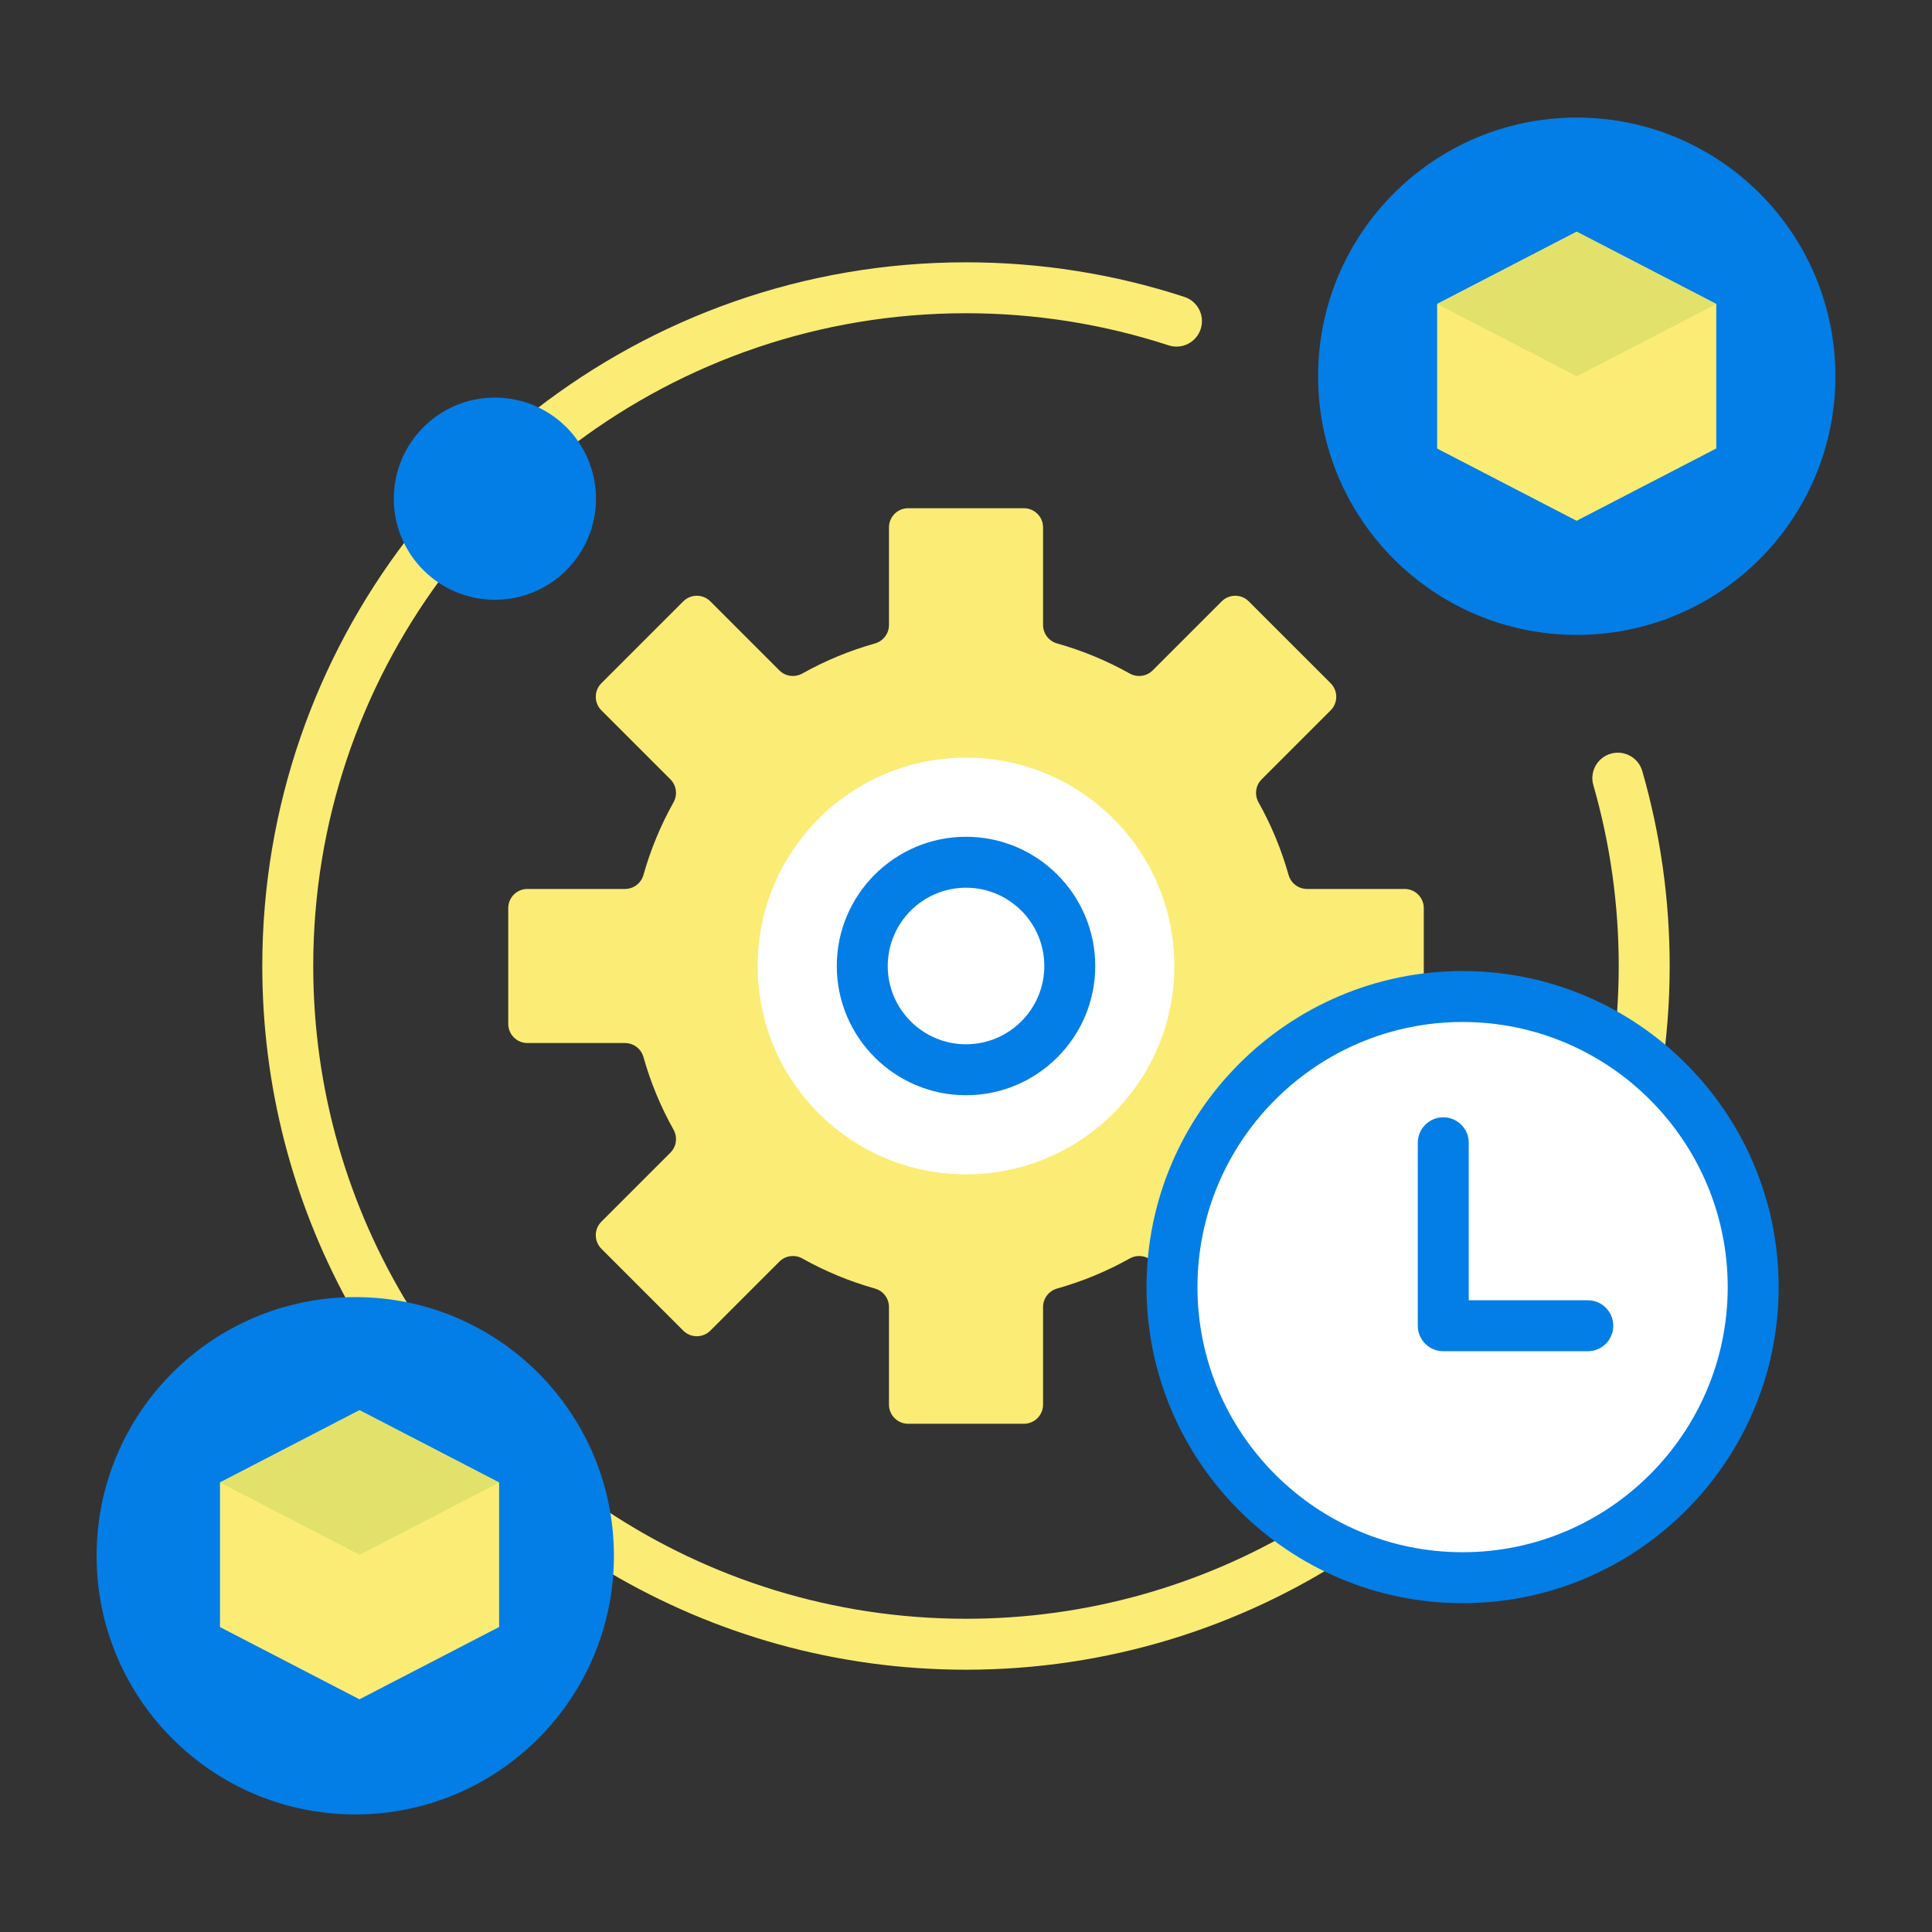
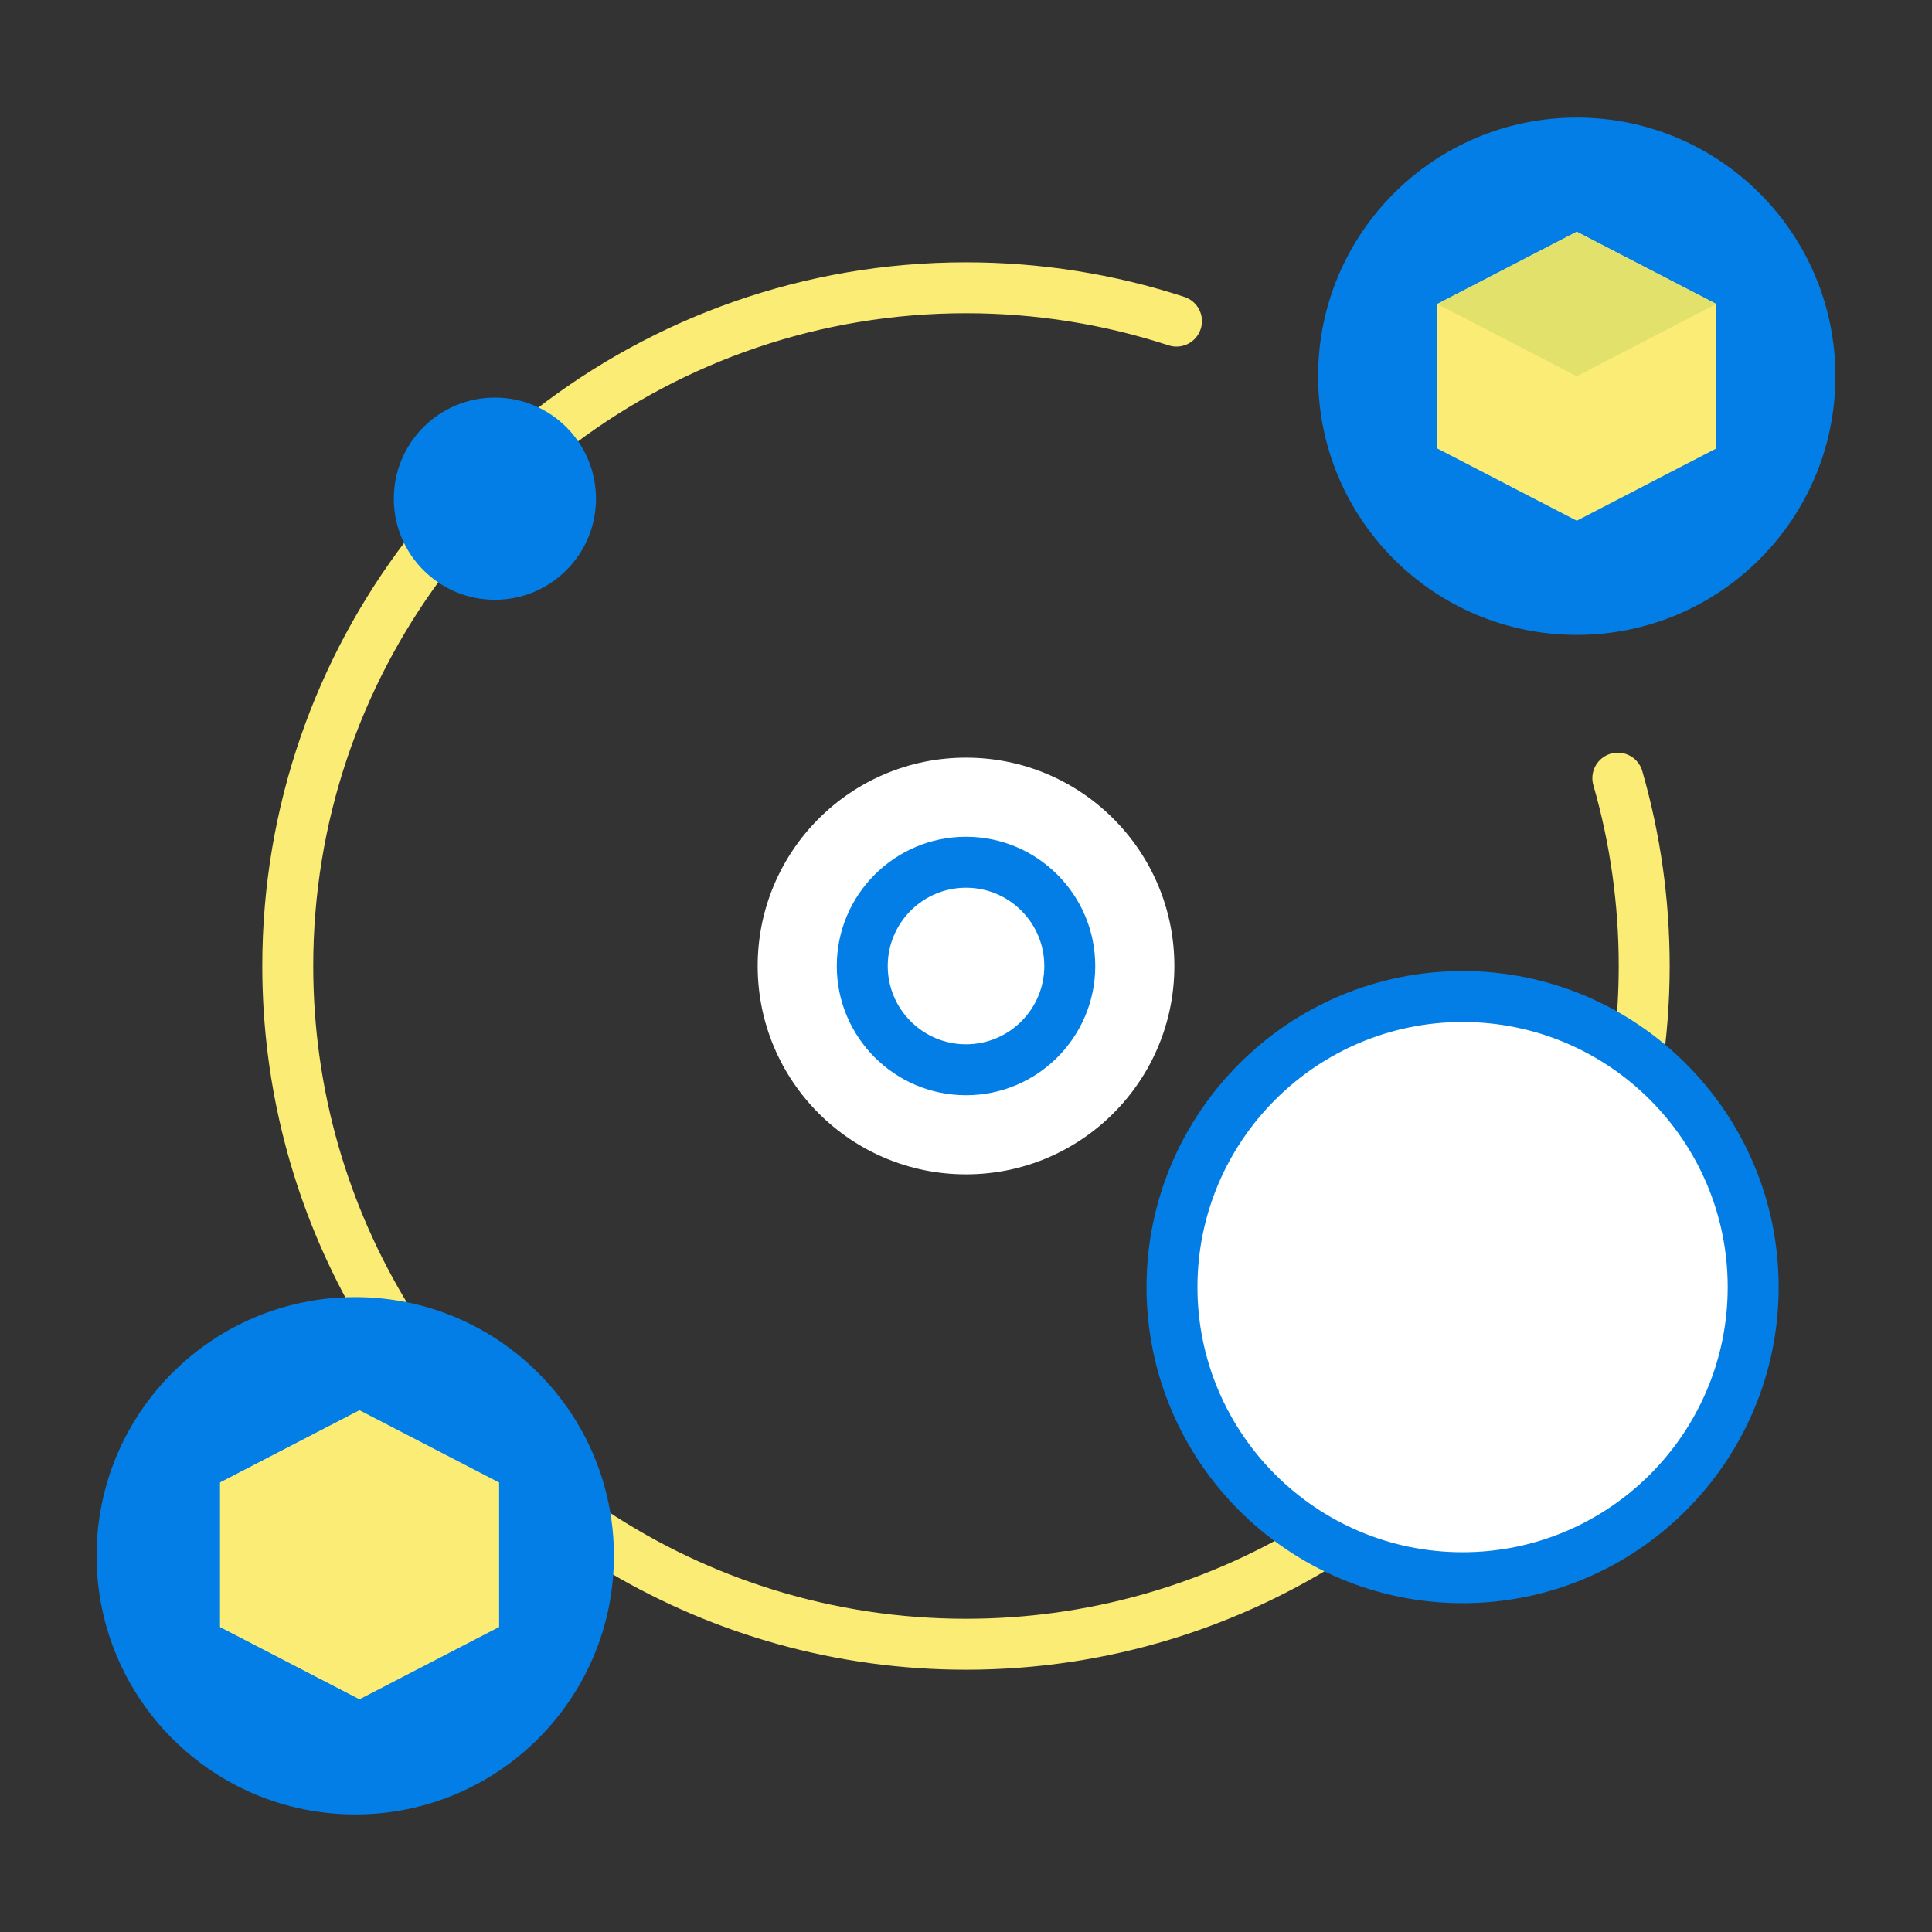
<svg xmlns="http://www.w3.org/2000/svg" width="100" height="100" viewBox="0 0 100 100" fill="none">
  <rect x="0" y="0" width="100" height="100" fill="#333333" stroke="none" />
  <path d="M29.778 22.948C35.42 18.721 42.422 16.213 49.999 16.213C53.578 16.213 57.107 16.773 60.486 17.875C61.178 18.101 61.922 17.723 62.148 17.03C62.374 16.338 61.996 15.594 61.304 15.368C57.66 14.179 53.857 13.577 49.999 13.577C41.61 13.577 33.875 16.429 27.711 21.212C28.547 21.595 29.261 22.198 29.778 22.948Z" fill="#FBEC75" />
  <path d="M67.238 79.046C62.188 82.055 56.292 83.787 49.999 83.787C43.126 83.787 36.727 81.722 31.387 78.183C31.523 78.944 31.599 79.726 31.599 80.526C31.599 80.821 31.586 81.113 31.567 81.403C36.977 84.591 43.278 86.424 49.999 86.424C57.336 86.424 64.171 84.241 69.894 80.494C68.957 80.1 68.068 79.614 67.238 79.046Z" fill="#FBEC75" />
  <path d="M18.388 67.314C19.345 67.314 20.278 67.419 21.178 67.613C18.03 62.481 16.213 56.449 16.213 50C16.213 42.522 18.657 35.605 22.785 30.001C22.03 29.49 21.422 28.78 21.032 27.947C16.357 34.073 13.576 41.717 13.576 50C13.576 56.267 15.168 62.169 17.967 67.325C18.107 67.32 18.247 67.314 18.388 67.314Z" fill="#FBEC75" />
  <path d="M83.785 50C83.785 51.288 83.711 52.557 83.57 53.808C84.436 54.342 85.243 54.962 85.982 55.656C86.271 53.812 86.422 51.923 86.422 50C86.422 46.574 85.946 43.181 85.005 39.913C84.804 39.213 84.074 38.809 83.374 39.01C82.674 39.212 82.27 39.942 82.472 40.642C83.344 43.672 83.785 46.821 83.785 50Z" fill="#FBEC75" />
  <path d="M81.612 32.862C89.006 32.862 95 26.868 95 19.474C95 12.08 89.006 6.086 81.612 6.086C74.219 6.086 68.225 12.08 68.225 19.474C68.225 26.868 74.219 32.862 81.612 32.862Z" fill="#037EE6" />
  <path d="M74.393 15.735V23.213L81.613 26.952L88.834 23.213V15.735L81.613 11.996L74.393 15.735Z" fill="#FBEC75" />
-   <path d="M74.393 15.735V23.213L81.613 26.952V11.996L74.393 15.735Z" fill="#FBEC75" />
  <path d="M74.393 15.735L81.613 19.474L88.834 15.735L81.613 11.996L74.393 15.735Z" fill="#E1E16B" />
  <path d="M18.388 93.914C25.782 93.914 31.776 87.92 31.776 80.526C31.776 73.132 25.782 67.138 18.388 67.138C10.994 67.138 5 73.132 5 80.526C5 87.92 10.994 93.914 18.388 93.914Z" fill="#037EE6" />
  <path d="M11.393 76.735V84.213L18.613 87.952L25.834 84.213V76.735L18.613 72.996L11.393 76.735Z" fill="#FBEC75" />
  <path d="M11.393 76.735V84.213L18.613 87.952V72.996L11.393 76.735Z" fill="#FBEC75" />
-   <path d="M11.393 76.735L18.613 80.474L25.834 76.735L18.613 72.996L11.393 76.735Z" fill="#E1E16B" />
-   <path d="M73.695 51.718V47.004C73.695 46.456 73.251 46.012 72.703 46.012H67.651C67.206 46.012 66.817 45.714 66.696 45.285C66.323 43.962 65.799 42.703 65.141 41.529C64.923 41.14 64.987 40.654 65.302 40.339L68.874 36.767C69.261 36.38 69.261 35.752 68.874 35.364L64.636 31.127C64.249 30.739 63.621 30.739 63.234 31.127L59.662 34.699C59.347 35.014 58.861 35.078 58.472 34.86C57.298 34.202 56.039 33.678 54.716 33.305C54.287 33.184 53.989 32.795 53.989 32.35V27.298C53.989 26.75 53.545 26.306 52.997 26.306H47.005C46.457 26.306 46.013 26.75 46.013 27.298V32.35C46.013 32.795 45.715 33.184 45.286 33.305C43.963 33.678 42.704 34.202 41.53 34.86C41.141 35.078 40.655 35.014 40.34 34.699L36.768 31.127C36.381 30.739 35.753 30.739 35.365 31.127L31.128 35.364C30.741 35.752 30.741 36.38 31.128 36.767L34.7 40.339C35.015 40.654 35.079 41.14 34.861 41.529C34.203 42.703 33.678 43.962 33.306 45.285C33.185 45.714 32.796 46.012 32.35 46.012H27.299C26.751 46.012 26.307 46.456 26.307 47.004V52.996C26.307 53.544 26.751 53.988 27.299 53.988H32.35C32.796 53.988 33.185 54.286 33.306 54.715C33.678 56.038 34.203 57.297 34.861 58.471C35.079 58.86 35.015 59.346 34.7 59.661L31.128 63.233C30.741 63.62 30.741 64.248 31.128 64.636L35.365 68.873C35.753 69.26 36.381 69.26 36.768 68.873L40.34 65.301C40.655 64.986 41.141 64.922 41.53 65.14C42.704 65.798 43.963 66.322 45.286 66.695C45.715 66.816 46.013 67.204 46.013 67.65V72.702C46.013 73.25 46.457 73.694 47.005 73.694H52.997C53.545 73.694 53.989 73.25 53.989 72.702V67.65C53.989 67.204 54.287 66.816 54.716 66.695C56.039 66.322 57.298 65.798 58.472 65.14C58.861 64.922 59.347 64.986 59.662 65.301L60.671 66.31C60.824 58.838 66.449 52.69 73.695 51.718Z" fill="#FBEC75" />
  <path d="M75.705 81.662C84.012 81.662 90.746 74.928 90.746 66.621C90.746 58.314 84.012 51.58 75.705 51.58C67.398 51.58 60.664 58.314 60.664 66.621C60.664 74.928 67.398 81.662 75.705 81.662Z" fill="#EAF6FF" />
  <path d="M50.001 60.784C55.957 60.784 60.785 55.956 60.785 50C60.785 44.044 55.957 39.216 50.001 39.216C44.045 39.216 39.217 44.044 39.217 50C39.217 55.956 44.045 60.784 50.001 60.784Z" fill="white" />
  <path d="M50.001 55.37C52.967 55.37 55.372 52.966 55.372 50C55.372 47.034 52.967 44.63 50.001 44.63C47.035 44.63 44.631 47.034 44.631 50C44.631 52.966 47.035 55.37 50.001 55.37Z" fill="white" />
  <path d="M50.001 56.689C46.313 56.689 43.312 53.688 43.312 50C43.312 46.312 46.313 43.311 50.001 43.311C53.69 43.311 56.69 46.312 56.69 50C56.69 53.688 53.69 56.689 50.001 56.689ZM50.001 45.948C47.767 45.948 45.949 47.766 45.949 50C45.949 52.234 47.767 54.052 50.001 54.052C52.236 54.052 54.053 52.234 54.053 50C54.053 47.766 52.236 45.948 50.001 45.948Z" fill="#037EE6" />
  <path d="M75.703 81.662C84.01 81.662 90.744 74.928 90.744 66.621C90.744 58.314 84.01 51.58 75.703 51.58C67.396 51.58 60.662 58.314 60.662 66.621C60.662 74.928 67.396 81.662 75.703 81.662Z" fill="white" />
  <path d="M75.703 82.98C66.683 82.98 59.344 75.641 59.344 66.621C59.344 57.6 66.683 50.261 75.703 50.261C84.724 50.261 92.063 57.6 92.063 66.621C92.063 75.641 84.724 82.98 75.703 82.98ZM75.703 52.898C68.136 52.898 61.98 59.054 61.98 66.621C61.98 74.187 68.136 80.343 75.703 80.343C83.27 80.343 89.426 74.187 89.426 66.621C89.426 59.054 83.27 52.898 75.703 52.898Z" fill="#037EE6" />
-   <path d="M82.185 69.939H74.703C73.975 69.939 73.385 69.349 73.385 68.621V59.149C73.385 58.421 73.975 57.831 74.703 57.831C75.431 57.831 76.022 58.421 76.022 59.149V67.302H82.185C82.913 67.302 83.503 67.893 83.503 68.621C83.503 69.349 82.913 69.939 82.185 69.939Z" fill="#037EE6" />
  <path d="M25.615 31.044C28.505 31.044 30.848 28.702 30.848 25.812C30.848 22.922 28.505 20.579 25.615 20.579C22.726 20.579 20.383 22.922 20.383 25.812C20.383 28.702 22.726 31.044 25.615 31.044Z" fill="#037EE6" />
</svg>